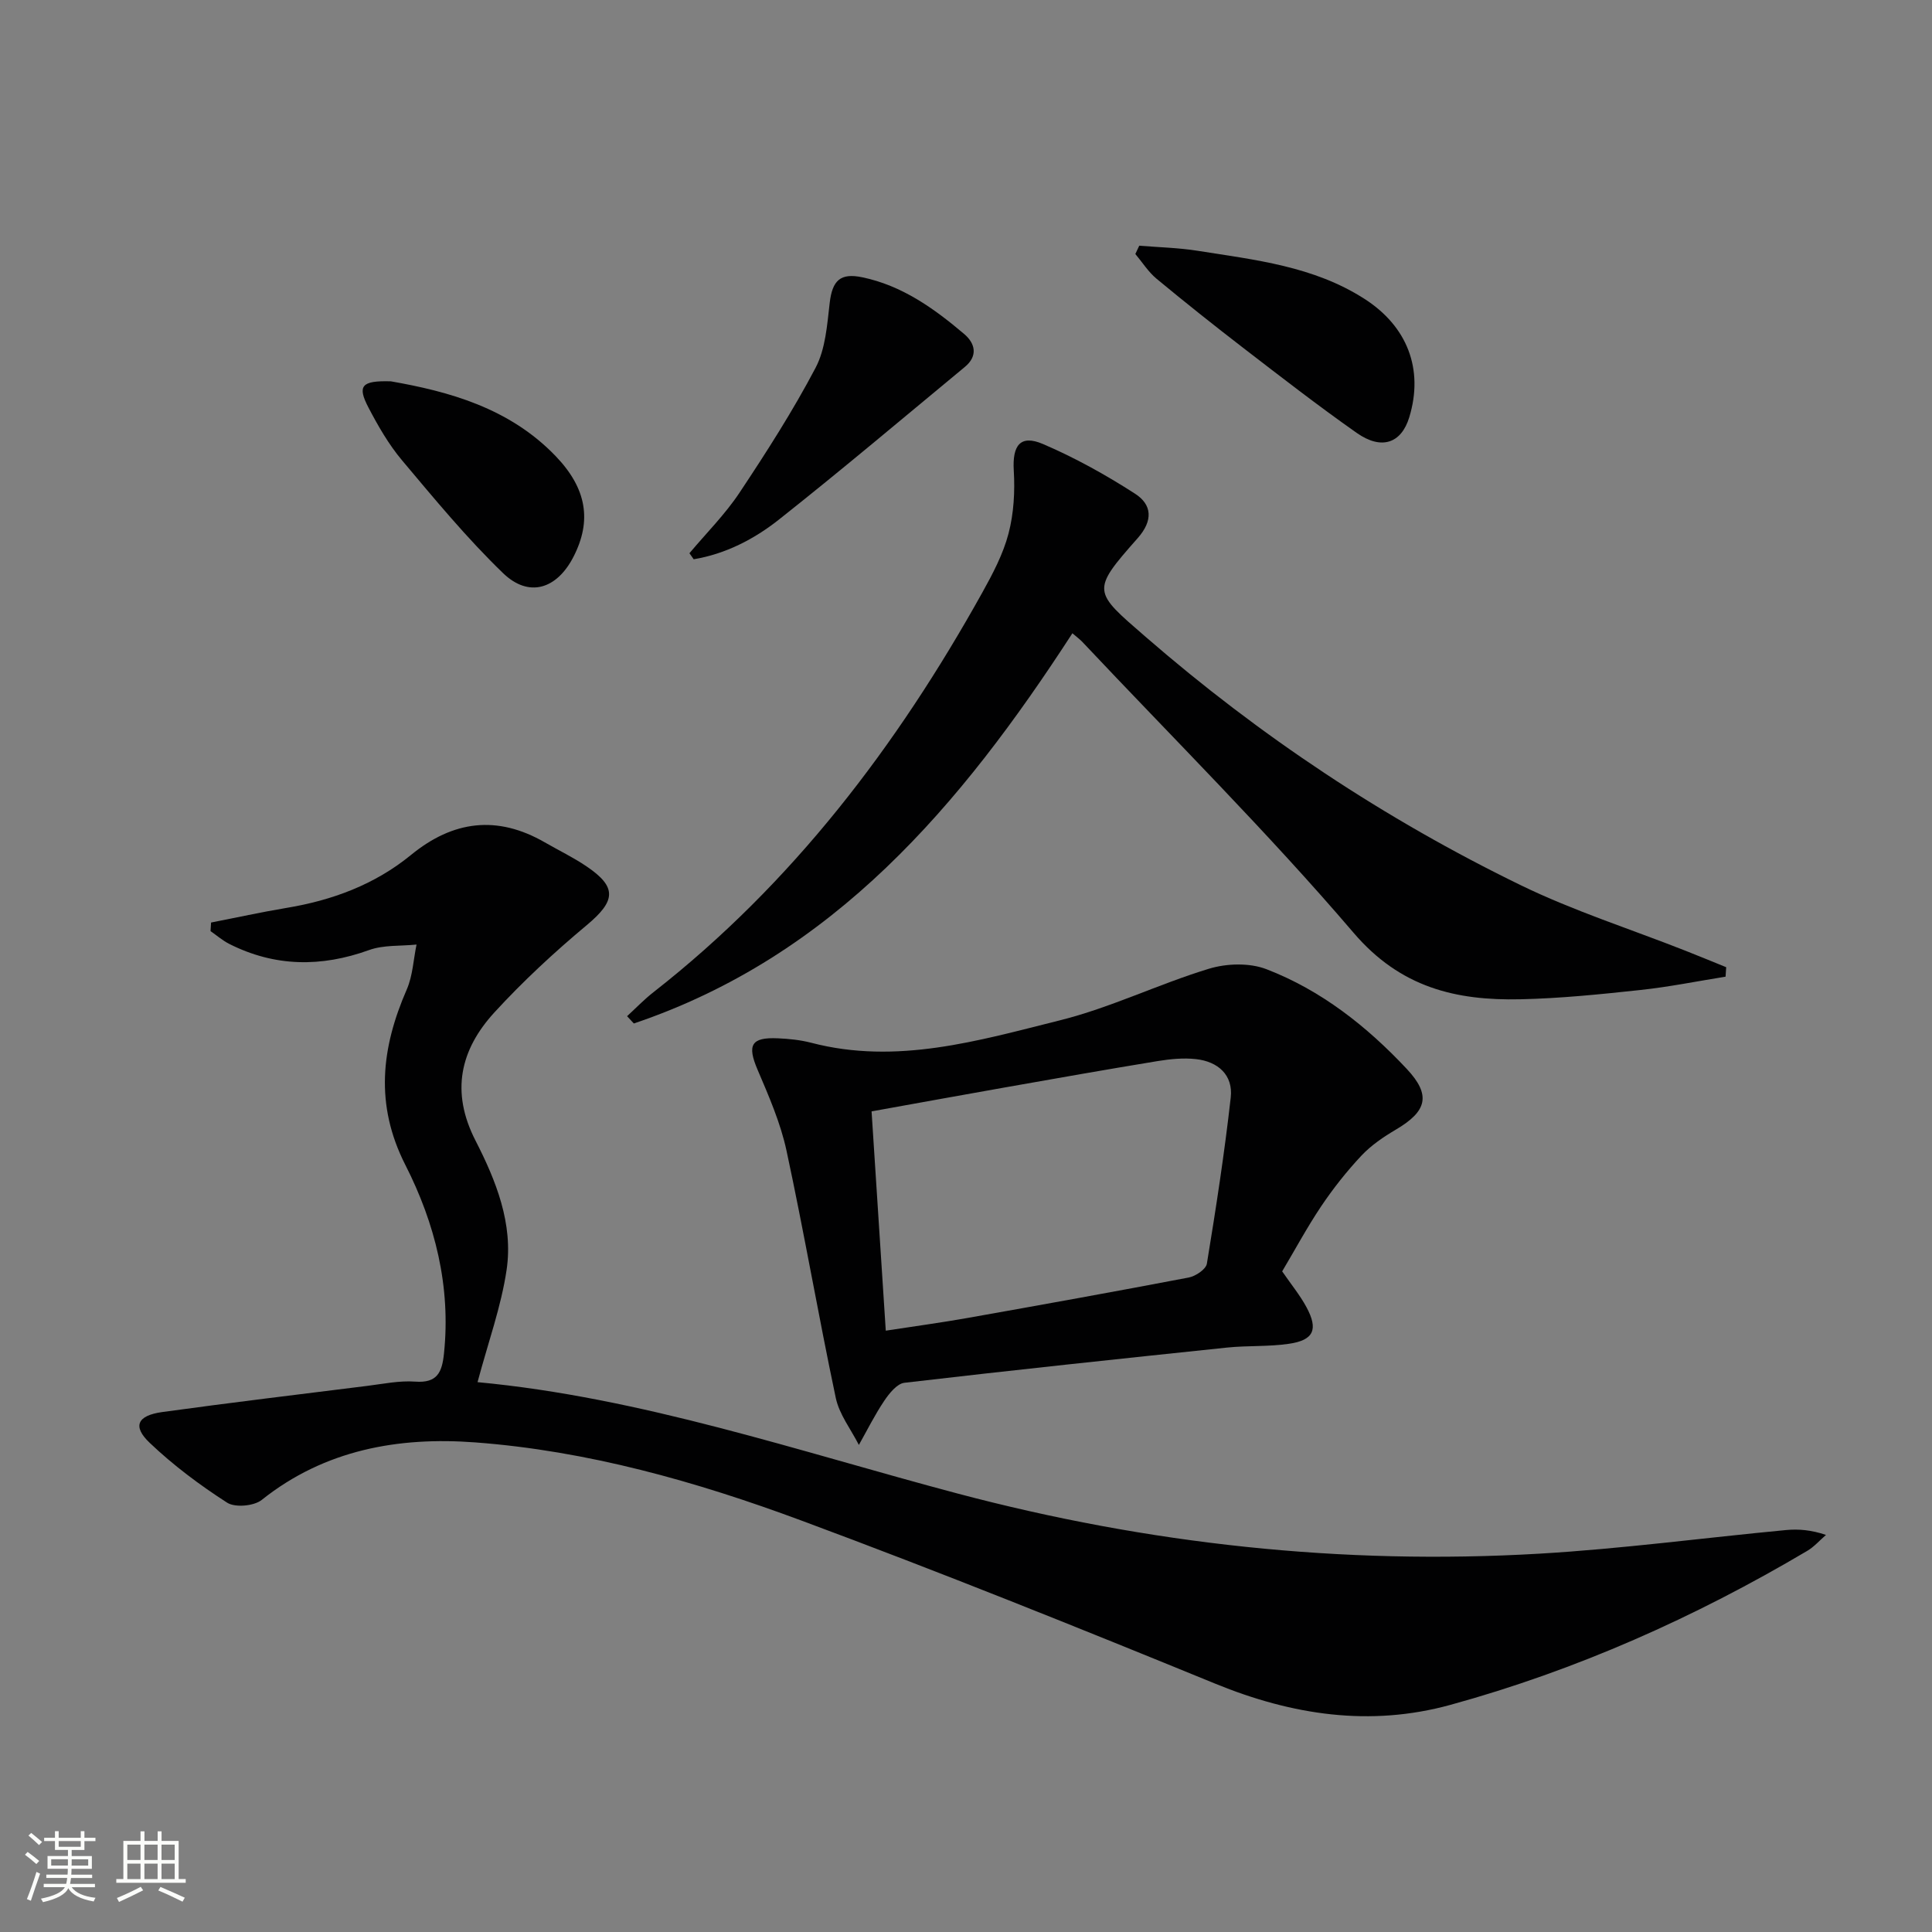
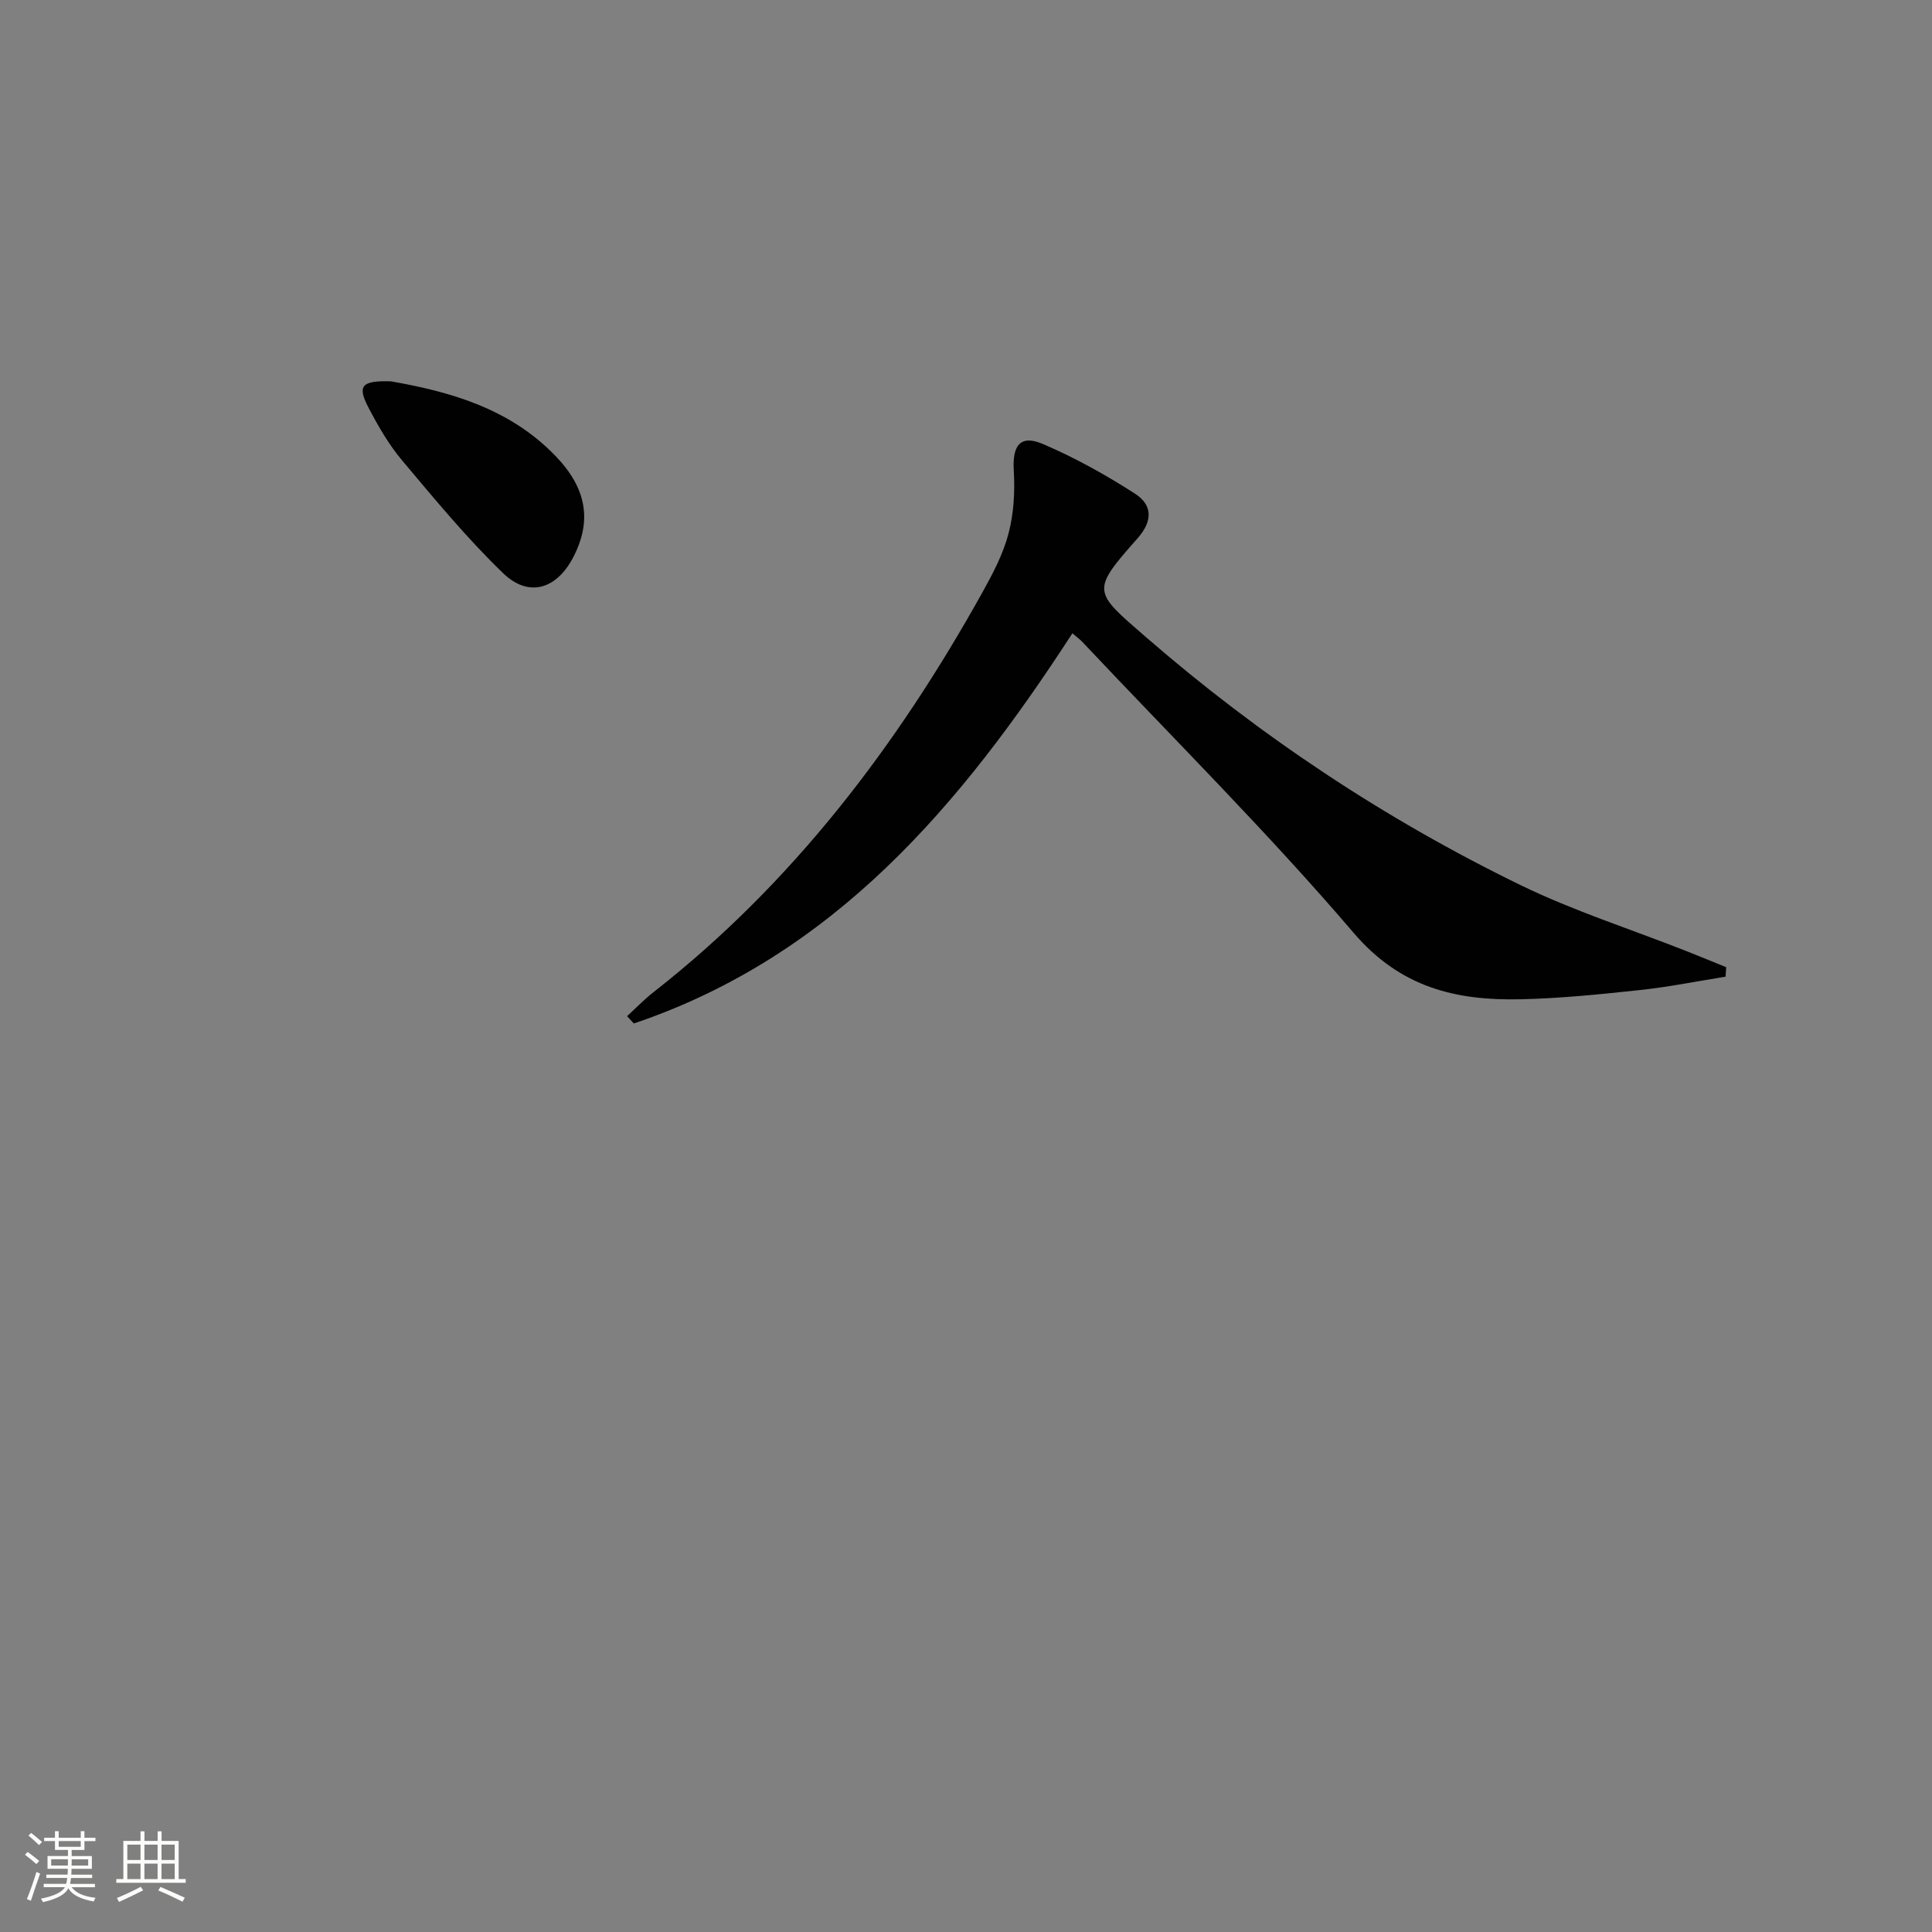
<svg xmlns="http://www.w3.org/2000/svg" enable-background="new 0 0 400 400" viewBox="0 0 400 400">
  <rect x="0" y="0" width="400" height="400" fill="#808080" stroke="none" />
  <path d="m5.17 384 .55-.58c.85.61 1.65 1.24 2.4 1.87l-.59.64c-.83-.73-1.62-1.38-2.36-1.93m1.22 9.53-.82-.34c.71-1.76 1.37-3.64 1.98-5.63.24.13.5.25.76.36-.6 1.67-1.24 3.54-1.92 5.61m-.5-13.5.57-.54c.56.44 1.31 1.06 2.26 1.87l-.64.64c-.68-.66-1.41-1.32-2.19-1.97m3.25.46h2.24v-1.36h.77v1.36h4.57v-1.36h.76v1.36h2.28v.69h-2.28v1.84h-2.64v1.26h4.18v2.64h-4.21c0 .45-.02.86-.05 1.21h4.32v.69h-4.38c-.04.34-.1.75-.19 1.22h5.15v.69h-4.82c.87 1.19 2.51 1.92 4.93 2.19-.17.31-.3.57-.37.76-2.77-.49-4.52-1.41-5.26-2.76-.56 1.26-2.3 2.23-5.24 2.9-.12-.24-.26-.48-.43-.72 2.73-.55 4.38-1.34 4.96-2.38h-4.38v-.69h4.65c.1-.38.17-.79.21-1.22h-4.32v-.69h4.4c.03-.34.05-.75.05-1.21h-4.2v-2.64h4.23v-1.26h-2.69v-1.84h-2.24zm1.46 4.46v1.29h3.45c.01-.4.02-.57.01-.53v-.32-.45h-3.46zm1.55-2.59h4.57v-1.19h-4.57zm6.11 2.59h-3.42v.77c-.01.19-.01.37-.02.53h3.44z" fill="#fbfcfa" />
  <path d="m32.63 379.16h.82v1.98h3.54v7.89h1.46v.78h-14.37v-.78h1.46v-7.89h3.55v-1.98h.82v1.98h2.73v-1.98zm-3.49 11.48.5.73c-1.61.82-3.28 1.63-5 2.41-.13-.27-.28-.55-.44-.82 1.75-.72 3.4-1.49 4.94-2.32m-2.78-5.55h2.73v-3.18h-2.73zm0 3.95h2.73v-3.2h-2.73zm3.54-3.95h2.73v-3.18h-2.73zm0 3.95h2.73v-3.2h-2.73zm7.89 4.68c-1.84-.92-3.51-1.7-5.02-2.32l.45-.73c1.89.8 3.57 1.55 5.04 2.23zm-1.62-11.81h-2.73v3.18h2.73zm-2.73 7.13h2.73v-3.2h-2.73z" fill="#fbfcfa" />
  <g fill="#010102">
-     <path d="m98.87 286.16c33.9 3.17 66.34 14.29 99.35 23.05 39.47 10.47 79.69 14.85 120.49 12.46 17.06-1 34.05-3.28 51.08-4.89 2.57-.24 5.19-.03 8.26 1.01-1.29 1.11-2.44 2.45-3.88 3.3-23.27 13.78-47.81 24.72-73.9 31.89-16.63 4.57-32.74 2.12-48.66-4.39-28.42-11.63-56.92-23.1-85.7-33.78-21.79-8.09-44.27-14.44-67.56-16.18-15.79-1.18-31.1 1.49-44.16 11.91-1.61 1.28-5.52 1.63-7.17.57-5.67-3.65-11.16-7.75-16.04-12.4-3.59-3.42-2.56-5.64 2.6-6.36 14.14-1.95 28.31-3.65 42.47-5.42 3.3-.41 6.65-1.12 9.91-.88 4.58.34 5.56-1.94 5.96-5.81 1.45-13.9-1.84-26.95-8-39.06-6.34-12.48-4.99-24.2.3-36.33 1.24-2.85 1.37-6.18 2.02-9.29-3.29.34-6.81.05-9.83 1.14-9.92 3.58-19.51 3.49-28.96-1.28-1.38-.7-2.57-1.75-3.86-2.64.04-.59.07-1.18.11-1.78 5.19-1.01 10.36-2.15 15.57-3.02 9.51-1.57 18.31-4.83 25.82-10.97 8.71-7.13 17.84-8.29 27.7-2.61 2.88 1.66 5.9 3.11 8.64 4.97 6.4 4.32 6.04 7.17.04 12.18-6.72 5.61-13.2 11.61-19.11 18.06-7.07 7.72-9.09 16.43-3.92 26.52 4.24 8.28 7.85 17.23 6.45 26.76-1.12 7.6-3.8 14.96-6.02 23.27z" />
    <path d="m222.03 131.11c-23.13 35.67-49.47 66.83-90.8 80.79-.47-.5-.93-1.01-1.4-1.51 1.82-1.67 3.54-3.47 5.48-4.98 28.79-22.53 50.4-50.99 68.04-82.68 2.17-3.9 4.33-7.98 5.45-12.25 1.1-4.18 1.35-8.73 1.09-13.07-.31-5.18 1.34-7.49 6.02-5.49 6.62 2.83 13.01 6.38 19.08 10.29 3.53 2.27 3.8 5.55.53 9.24-9.71 10.97-9.22 10.96 1.69 20.42 23.65 20.53 49.5 37.7 77.58 51.37 10.99 5.35 22.76 9.1 34.17 13.6 2.82 1.11 5.62 2.27 8.43 3.41-.04.65-.09 1.31-.13 1.96-5.88.94-11.74 2.13-17.66 2.76-8.26.89-16.55 1.74-24.84 1.92-13.32.29-24.81-2.41-34.51-13.76-17.82-20.85-37.35-40.25-56.18-60.25-.57-.58-1.23-1.07-2.04-1.77z" />
-     <path d="m265.46 263.22c1.87 2.72 3.68 4.92 5.01 7.38 2.52 4.65 1.54 6.87-3.62 7.62-4.21.62-8.55.34-12.8.78-22.28 2.33-44.56 4.69-66.8 7.29-1.53.18-3.14 2.19-4.17 3.72-1.96 2.91-3.53 6.08-5.26 9.15-1.64-3.23-4.05-6.3-4.78-9.73-3.6-17.02-6.54-34.18-10.2-51.19-1.24-5.76-3.67-11.32-6-16.78-2.17-5.09-1.35-6.74 4.2-6.49 2.31.1 4.67.34 6.9.92 17.71 4.63 34.65-.44 51.46-4.63 10.53-2.62 20.47-7.52 30.89-10.69 3.67-1.12 8.41-1.26 11.91.09 11.33 4.36 20.79 11.83 29.04 20.63 5.12 5.46 4.2 8.79-2.25 12.59-2.56 1.51-5.11 3.24-7.12 5.38-3.06 3.26-5.87 6.82-8.37 10.54-2.93 4.38-5.44 9.06-8.04 13.42zm-82.07 12.28c6.34-.97 11.57-1.68 16.76-2.6 15.33-2.72 30.66-5.48 45.95-8.4 1.44-.27 3.58-1.71 3.77-2.87 1.88-11.43 3.65-22.9 4.94-34.41.52-4.65-2.64-7.44-7.19-7.94-2.59-.29-5.32-.02-7.91.4-10.62 1.74-21.21 3.62-31.81 5.49-8.91 1.57-17.82 3.2-27.45 4.93.99 15.27 1.95 30.07 2.94 45.4z" />
-     <path d="m142.74 114.54c3.48-4.15 7.37-8.03 10.36-12.52 5.59-8.41 11.07-16.96 15.76-25.88 2.06-3.92 2.39-8.88 2.92-13.43.55-4.66 2.2-6.25 6.75-5.3 8.26 1.72 14.86 6.46 21.09 11.74 2.29 1.94 2.9 4.54.14 6.82-12.79 10.58-25.47 21.3-38.49 31.6-5.13 4.06-11.05 7.12-17.65 8.22-.29-.42-.59-.84-.88-1.25z" />
-     <path d="m235.87 50.87c4.02.33 8.09.42 12.07 1.05 11.93 1.89 24.02 3.18 34.58 9.97 8.81 5.66 12.29 14.5 9.26 24.48-1.64 5.41-5.74 6.88-10.9 3.25-8.01-5.63-15.76-11.65-23.52-17.62-6.05-4.66-12.03-9.42-17.91-14.29-1.71-1.42-2.94-3.4-4.39-5.12.26-.57.53-1.15.81-1.72z" />
    <path d="m80.93 78.95c11.91 2.09 24.5 5.47 34.12 15.49 6.42 6.69 7.53 13.36 3.67 20.86-3.44 6.68-9.22 8.52-14.57 3.36-7.5-7.24-14.18-15.35-20.91-23.35-2.75-3.27-4.95-7.1-6.94-10.9-2.36-4.52-1.52-5.64 4.63-5.46z" />
  </g>
</svg>